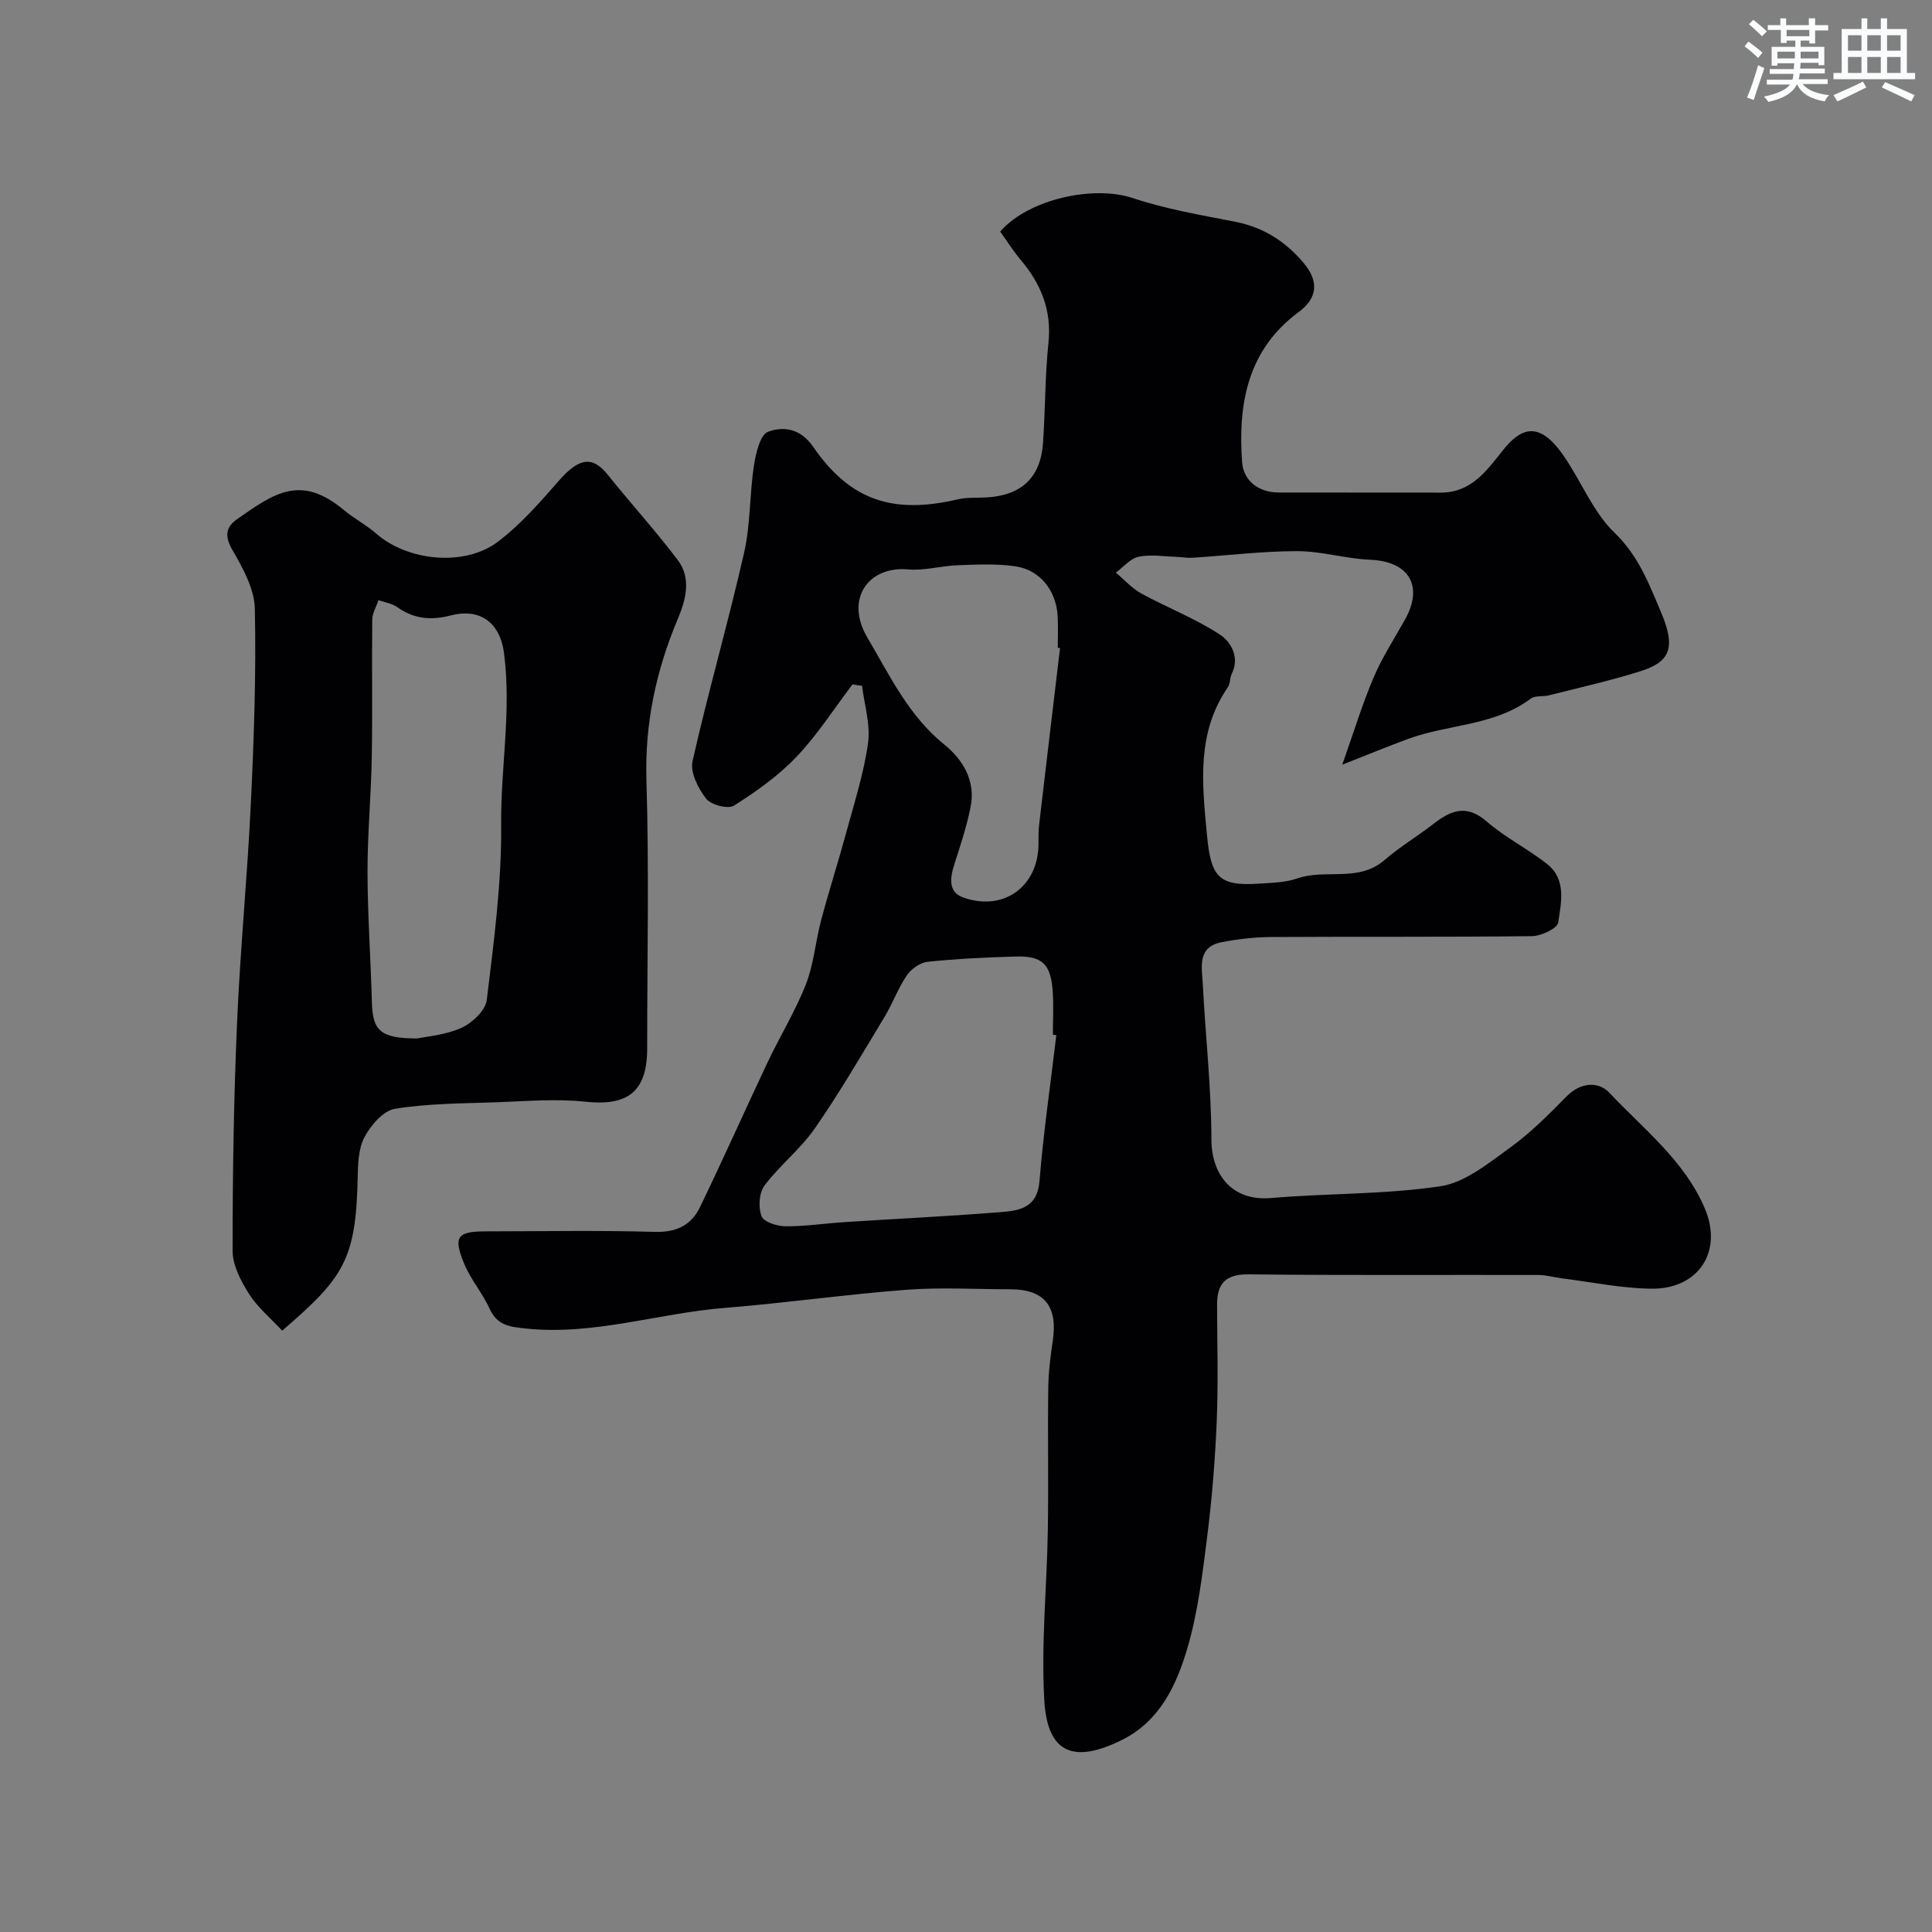
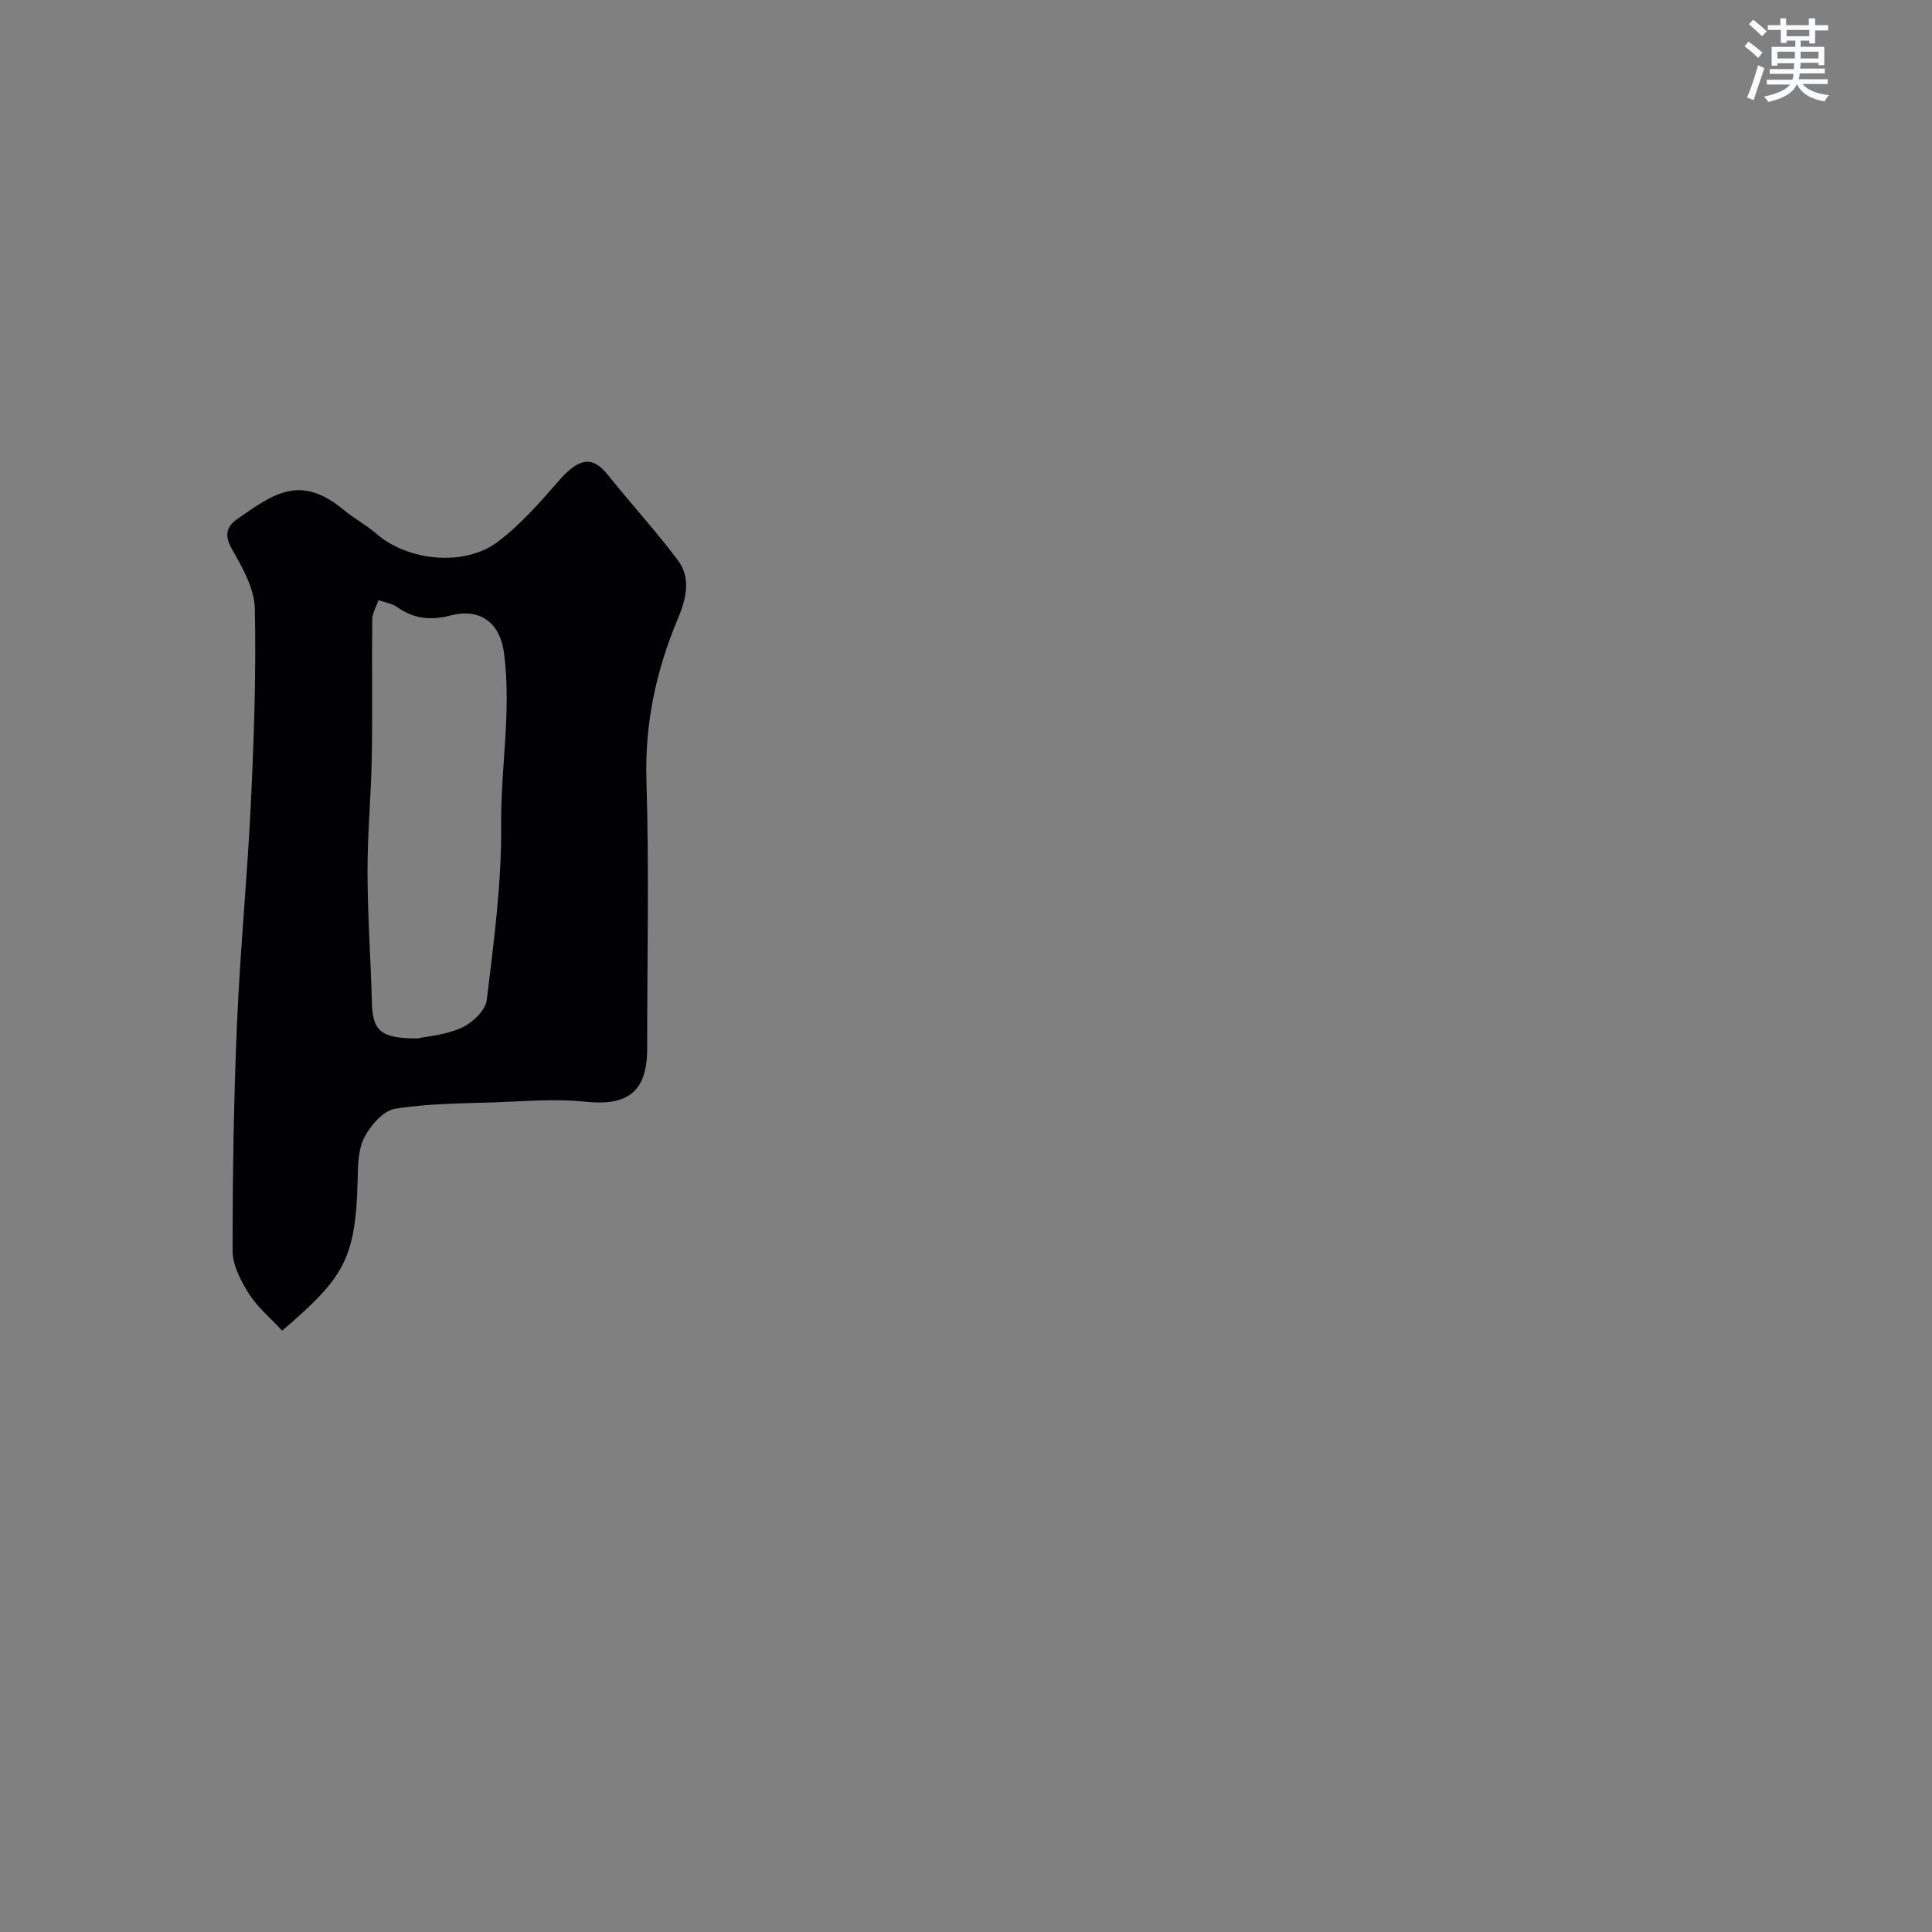
<svg xmlns="http://www.w3.org/2000/svg" enable-background="new 0 0 400 400" viewBox="0 0 400 400">
  <rect x="0" y="0" width="400" height="400" fill="#808080" stroke="none" />
-   <path d="m176.51 141.68c-3.82 5.03-7.26 10.44-11.59 14.99-3.75 3.94-8.33 7.2-12.95 10.12-1.23.78-4.77-.14-5.77-1.43-1.64-2.1-3.34-5.44-2.82-7.76 3.26-14.44 7.38-28.68 10.67-43.12 1.34-5.87 1.13-12.07 2.04-18.06.39-2.54 1.29-6.43 2.93-7.03 3.17-1.16 6.69-.73 9.35 3.13 7.64 11.1 16.51 14.01 29.94 10.86 1.9-.44 3.94-.28 5.92-.39 7.22-.41 11.21-4.1 11.71-11.22.49-6.92.41-13.9 1.13-20.79.7-6.75-1.54-12.19-5.75-17.18-1.57-1.86-2.87-3.94-4.24-5.86 5.93-6.8 19.44-9.61 27.42-6.94 6.9 2.31 14.18 3.52 21.35 4.94 5.77 1.14 10.31 4.07 14.02 8.46 3.24 3.83 2.93 7.31-1 10.21-10.61 7.83-12.57 19.04-11.71 31.05.28 3.88 3.38 6.3 7.62 6.31 11.17.03 22.33-.01 33.5.02 6.28.02 9.49-4.49 12.83-8.7 3.7-4.66 7.43-6.33 12.48.87 3.72 5.3 6.16 11.78 10.69 16.15 5.01 4.83 7.16 10.64 9.67 16.57 3.28 7.74 1.38 10.3-4.48 12.14-6.17 1.94-12.5 3.35-18.77 4.94-1.25.32-2.87 0-3.79.69-7.53 5.66-17 5.26-25.34 8.32-4.06 1.49-8.07 3.15-13.67 5.35 2.37-6.69 4.13-12.49 6.49-18.05 1.77-4.17 4.28-8.02 6.5-11.99 3.91-6.99.8-12.06-7.21-12.39-5.05-.21-10.06-1.78-15.09-1.78-7.23 0-14.46.9-21.7 1.37-1.06.07-2.14-.15-3.22-.18-2.64-.08-5.38-.56-7.9-.04-1.74.36-3.18 2.15-4.75 3.29 1.76 1.47 3.35 3.27 5.32 4.35 5.37 2.93 11.17 5.16 16.25 8.5 2.2 1.45 4.17 4.61 2.43 8.11-.42.85-.29 2.03-.81 2.78-6.49 9.44-5.33 19.83-4.34 30.4.83 8.91 2.36 10.84 10.95 10.25 2.61-.18 5.34-.22 7.76-1.07 5.87-2.04 12.67.87 18.05-3.79 3.2-2.77 6.88-4.96 10.23-7.56 3.59-2.78 6.81-4.04 10.93-.45 3.85 3.35 8.57 5.67 12.58 8.87 3.97 3.17 2.85 7.96 2.24 12.06-.18 1.22-3.51 2.79-5.42 2.82-18 .21-36 .07-53.99.18-3.43.02-6.9.42-10.26 1.07-5.18 1.01-4.08 5.28-3.91 8.76.55 10.7 1.76 21.4 1.78 32.09.01 7.13 4.14 12.83 12.37 12.12 11.67-1.01 23.5-.71 35.05-2.44 5.09-.76 9.91-4.75 14.37-7.96 4.26-3.07 8.04-6.87 11.74-10.64 2.91-2.96 6.61-3.14 8.83-.79 7.13 7.58 15.69 14.17 19.85 24.12 3.69 8.84-1.4 16.57-11.07 16.48-6.19-.06-12.36-1.37-18.54-2.14-1.62-.2-3.23-.69-4.84-.7-20-.05-40 .1-59.99-.13-4.84-.06-6.61 1.87-6.6 6.33.03 8.03.26 16.07-.07 24.08-.33 8.05-.99 16.11-2 24.1-.98 7.74-1.91 15.61-4.12 23.05-2.26 7.58-5.69 14.96-13.53 18.85-9.66 4.79-15.37 3.05-16.04-8.1-.7-11.71.53-23.52.72-35.29.16-9.83-.04-19.67.09-29.5.04-3.27.46-6.55.94-9.79 1.06-7.14-1.76-10.63-8.78-10.64-7.17 0-14.37-.44-21.49.1-12.58.96-25.1 2.75-37.68 3.76-13.73 1.1-27.07 5.73-41.12 4.27-3.39-.35-5.96-.64-7.54-4.12-1.47-3.24-3.93-6.05-5.27-9.33-2.3-5.61-1.43-6.66 4.53-6.67 11.67-.01 23.34-.23 34.99.11 4.45.13 7.51-1.42 9.29-5.08 4.83-9.96 9.32-20.08 14.05-30.09 2.57-5.42 5.75-10.58 7.92-16.14 1.63-4.17 1.97-8.83 3.13-13.21 1.63-6.11 3.57-12.13 5.22-18.22 1.66-6.12 3.63-12.22 4.5-18.46.53-3.82-.76-7.9-1.24-11.86-.63-.06-1.3-.19-1.97-.31zm42.19 72.63c-.24-.03-.47-.05-.71-.08 0-3 .17-6.01-.04-8.99-.39-5.65-2.15-7.35-7.64-7.2-6.1.17-12.21.46-18.27 1.09-1.54.16-3.39 1.48-4.3 2.82-1.81 2.66-2.92 5.79-4.59 8.56-4.7 7.77-9.26 15.64-14.43 23.09-2.98 4.3-7.3 7.67-10.45 11.87-1.13 1.51-1.29 4.51-.6 6.34.45 1.19 3.23 2.07 4.97 2.08 4.09.03 8.19-.61 12.29-.87 10.86-.7 21.73-1.22 32.57-2.09 3.75-.3 7.29-1.02 7.71-6.35.82-10.12 2.3-20.19 3.49-30.27zm.77-80.14c-.16-.02-.31-.04-.47-.05 0-2.16.09-4.33-.02-6.49-.28-5.28-3.57-9.59-8.69-10.37-3.93-.59-8.01-.37-12.02-.23-3.43.12-6.9 1.16-10.26.86-8.23-.74-13.14 6.12-8.43 14.11 4.62 7.84 8.53 16.17 15.92 22.15 3.91 3.16 6.55 7.57 5.44 12.99-.8 3.94-2.06 7.8-3.3 11.63-.93 2.85-1.43 5.94 1.81 7.06 8.42 2.94 15.51-2.32 15.56-11.1.01-1.33-.03-2.67.13-3.98 1.42-12.19 2.88-24.38 4.33-36.58z" fill="#010103" />
  <path d="m58.42 275.5c-2.46-2.66-5.12-4.85-6.87-7.62-1.67-2.65-3.38-5.89-3.39-8.87-.01-15.77.24-31.54.92-47.3.65-15.15 2.14-30.26 2.86-45.41.64-13.42 1.11-26.87.82-40.29-.09-4.1-2.48-8.4-4.64-12.14-1.64-2.84-1.4-4.72.94-6.36 7.84-5.52 13.24-9.31 22.14-1.91 2.13 1.77 4.64 3.08 6.72 4.9 6.48 5.66 18.26 6.9 25.19 1.64 4.7-3.57 8.71-8.16 12.62-12.64 4.42-5.07 7.14-4.9 10.13-1.17 4.75 5.94 9.91 11.58 14.48 17.65 2.84 3.77 1.66 8.2-.01 12.16-4.51 10.73-6.86 21.68-6.49 33.49.56 18.48.15 36.99.15 55.49 0 8.89-4.02 11.92-12.79 10.98-6.11-.66-12.36-.1-18.54.12-6.97.24-14.02.23-20.87 1.34-2.43.39-5.04 3.42-6.34 5.89-1.29 2.45-1.34 5.71-1.4 8.63-.37 16.8-2.98 20.53-15.63 31.42zm27.99-60.5c1.92-.42 5.8-.69 9.13-2.2 2.23-1.01 4.98-3.6 5.24-5.75 1.46-12.07 3.1-24.23 2.98-36.34-.11-11.8 2.15-23.47.6-35.43-.89-6.84-5.41-9.33-11-7.87-4.13 1.08-7.66.75-11.13-1.72-1.08-.77-2.57-.97-3.87-1.43-.45 1.34-1.27 2.67-1.29 4.01-.11 9.52.07 19.04-.1 28.56-.14 7.93-.9 15.85-.88 23.77.02 8.92.66 17.84.9 26.77.14 5.98 1.68 7.64 9.42 7.63z" fill="#010103" />
  <g fill="#fafbfc">
    <path d="m361.2 9.6.8-1c.9.7 1.9 1.4 2.9 2.3l-.9 1.1c-1-1-2-1.8-2.8-2.4zm.5 10.6c.9-2.1 1.6-4.3 2.3-6.7.4.2.8.4 1.3.6-.7 2.1-1.5 4.3-2.2 6.6zm.4-15.2.9-.9c1 .8 2 1.6 2.8 2.4l-1 1c-.9-.9-1.8-1.7-2.7-2.5zm12.5-1.2h1.2v1.4h2.7v1.1h-2.7v2.7h-1.2v-.6h-1.8v1.3h4.9v3.8h-1.2v-.5h-3.7c0 .4-.1.9-.1 1.2h5.1v1h-5.2c0 .5-.1.9-.2 1.2h6v1h-5.2c1.1 1.3 2.9 2 5.5 2.3-.4.4-.7.8-.9 1.3-2.9-.5-4.8-1.6-5.7-3.5h-.1c-.8 1.7-2.7 2.9-5.9 3.6-.2-.4-.6-.8-.9-1.1 2.8-.6 4.6-1.4 5.4-2.5h-4.8v-1h5.3c.1-.3.2-.7.2-1.2h-4.9v-1h5c0-.4 0-.8.1-1.2h-3.5v.5h-1.2v-3.9h4.9v-1.3h-1.8v.5h-1.2v-2.7h-2.7v-1h2.6v-1.4h1.2v1.4h4.7v-1.4zm-6.6 8.3h3.6c0-.4 0-.9 0-1.4h-3.6zm1.9-4.6h4.7v-1.3h-4.7zm6.6 3.2h-3.7v1.4h3.7z" />
-     <path d="m385.3 3.8h1.3v2.2h2.8v-2.2h1.3v2.2h4.1v9.1h1.7v1.3h-16.9v-1.3h1.7v-9.1h4.1v-2.2zm.4 13.1.7 1.2c-1.8.9-3.8 1.9-6 2.9-.2-.4-.5-.8-.8-1.3 2.3-1 4.3-1.9 6.1-2.8zm-3.1-6.4h2.8v-3.2h-2.8zm0 4.6h2.8v-3.3h-2.8zm4-4.6h2.8v-3.2h-2.8zm0 4.6h2.8v-3.3h-2.8zm3.7 1.9c2.1.9 4.1 1.8 6.1 2.7l-.7 1.3c-2.2-1.1-4.2-2-6.1-2.9zm3.2-9.7h-2.8v3.2h2.8zm-2.8 7.8h2.8v-3.3h-2.8z" />
  </g>
</svg>